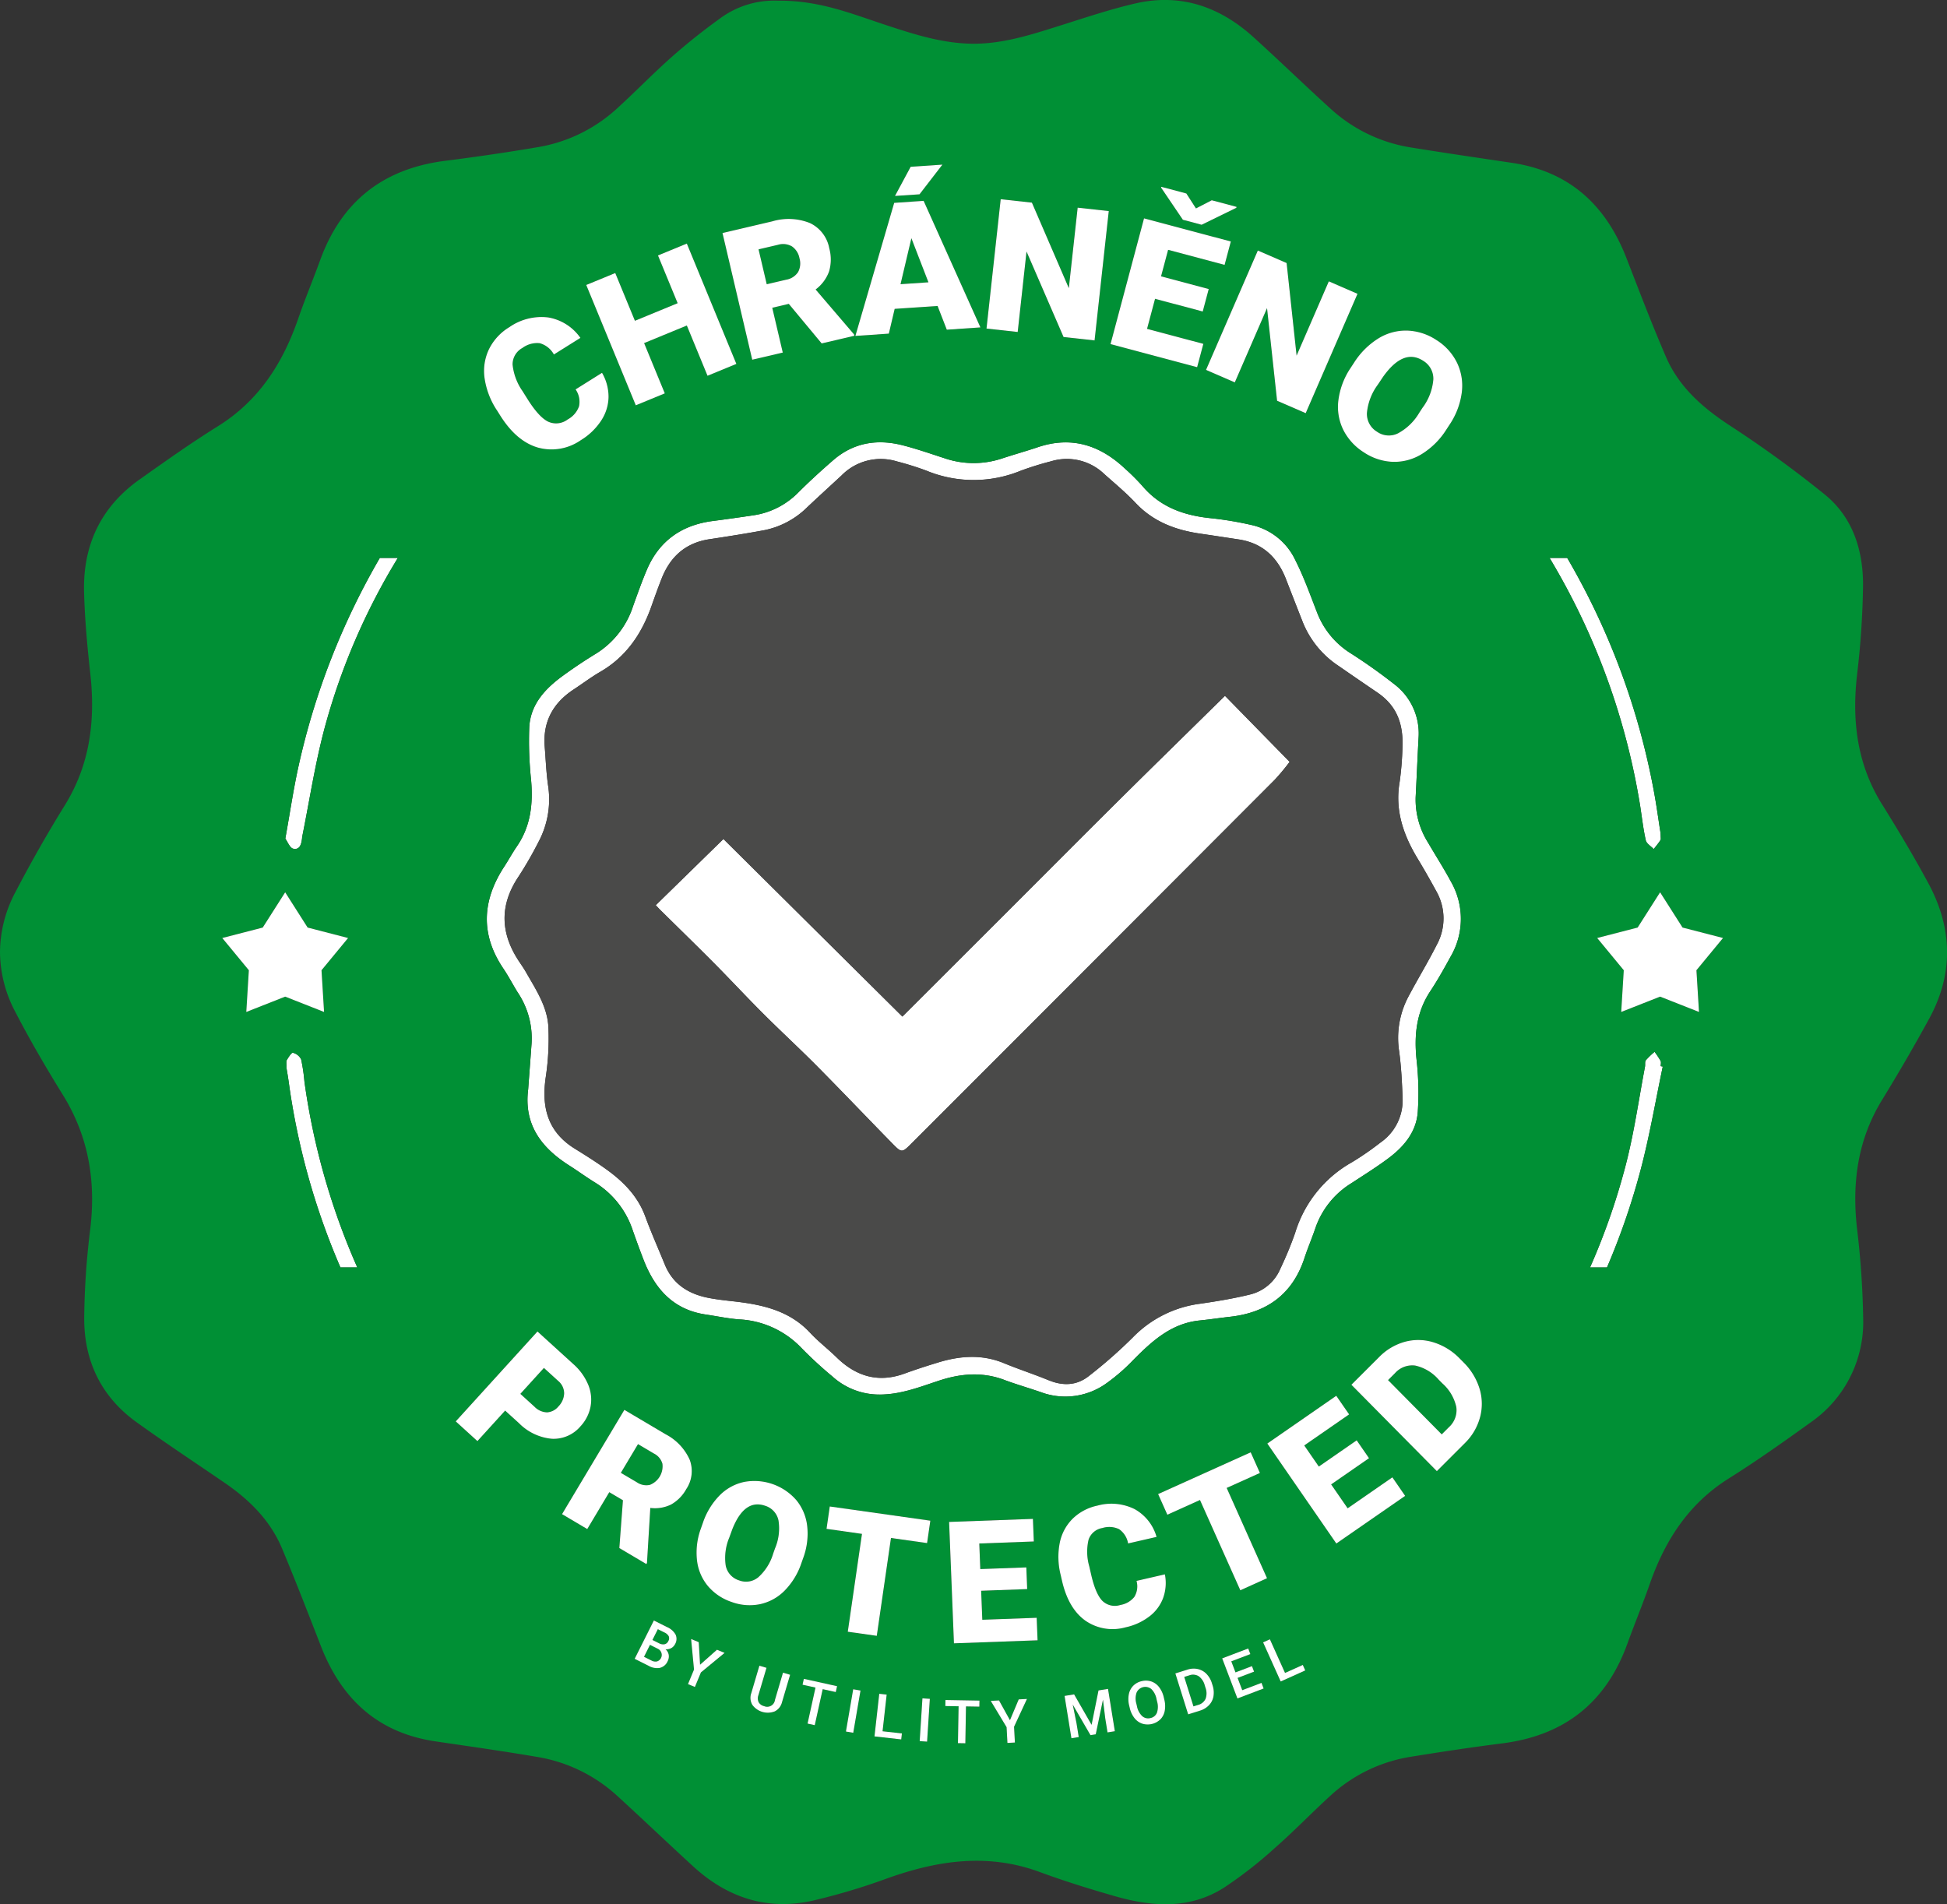
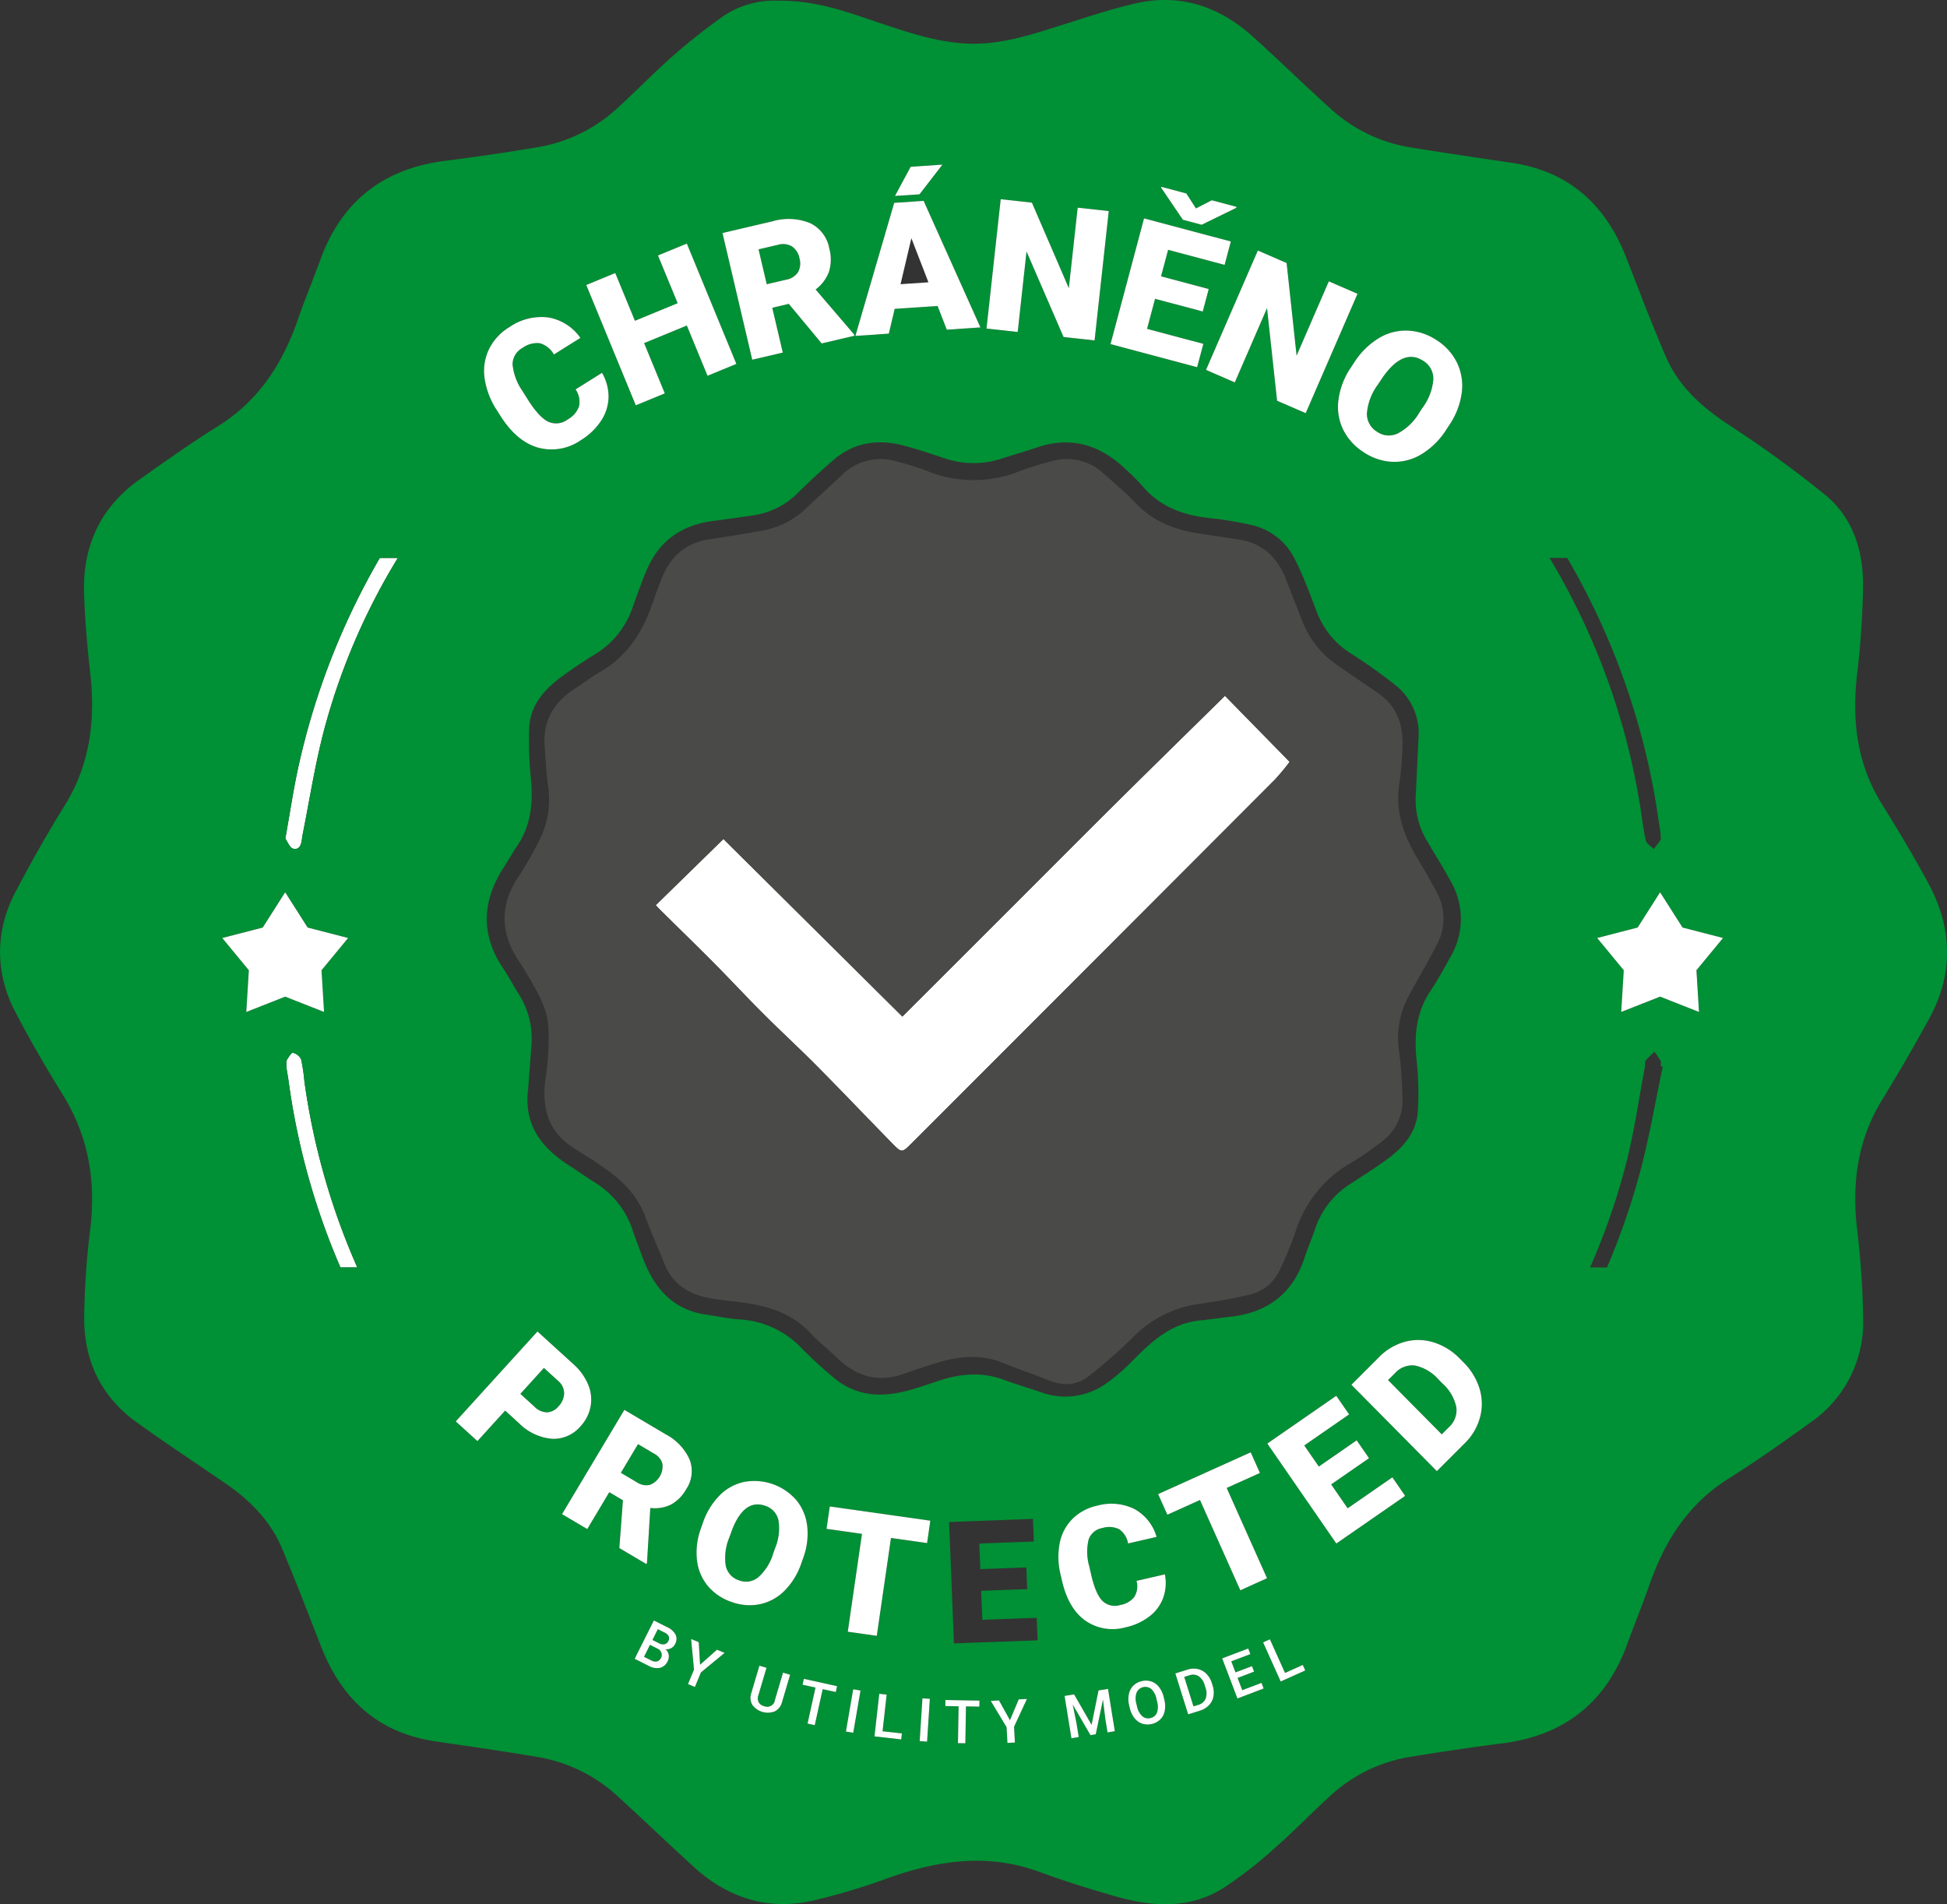
<svg xmlns="http://www.w3.org/2000/svg" width="387.363" height="378.89" viewBox="0 0 387.363 378.89">
  <rect x="0" y="0" width="387.363" height="378.89" fill="#333333" stroke="none" />
  <defs>
    <clipPath id="clip-path">
      <rect id="Rectangle_3" data-name="Rectangle 3" width="387.363" height="378.89" fill="none" />
    </clipPath>
  </defs>
  <g id="Group_1" data-name="Group 1" clip-path="url(#clip-path)">
-     <path id="Path_1" data-name="Path 1" d="M327.434,167.193c.153.669,1.033,1.172,1.58,1.751.45-.587.93-1.155,1.333-1.773.125-.191.041-.517.052-.782-.017-.264-.013-.531-.053-.792-.422-2.7-.783-5.409-1.288-8.092a143.925,143.925,0,0,0-17.073-46.183c-.06-.1-.125-.2-.185-.306h-3.5a138.615,138.615,0,0,1,18.029,49.4c.353,2.264.6,4.551,1.11,6.779" fill="#fff" />
    <path id="Path_2" data-name="Path 2" d="M256.579,151.584l-12.865-13.142c-6.98,6.87-14.164,13.9-21.3,20.975-7.207,7.149-14.362,14.351-21.542,21.528-7.078,7.074-14.158,14.145-21.34,21.319l-35.6-35.328L130.468,180.1c.24.253.579.633.942.991,3.563,3.524,7.16,7.015,10.689,10.573,3.284,3.31,6.455,6.732,9.754,10.027,3.543,3.54,7.232,6.934,10.757,10.491,5.03,5.075,9.954,10.255,14.954,15.359,1.824,1.862,1.911,1.843,3.781-.028q36.131-36.151,72.234-72.33a43.251,43.251,0,0,0,3-3.6" fill="#fff" />
    <path id="Path_3" data-name="Path 3" d="M58.349,168.868c1.329.293,1.626-.984,1.75-2.094a2.1,2.1,0,0,1,.021-.264c1.447-7.165,2.542-14.425,4.417-21.477A129.32,129.32,0,0,1,79.15,111.016H75.566A144.475,144.475,0,0,0,59.414,152.35c-1.031,4.641-1.718,9.358-2.648,14.506.442.6.89,1.859,1.583,2.012" fill="#fff" />
-     <path id="Path_4" data-name="Path 4" d="M330.382,211.08a18.161,18.161,0,0,0-1.193-1.8,15.1,15.1,0,0,0-1.74,1.676c-.229.3-.088.86-.17,1.291-1.241,6.494-2.151,13.074-3.806,19.461a134.092,134.092,0,0,1-7.126,20.475h3.369a140.708,140.708,0,0,0,6.665-19.3c1.81-6.8,2.977-13.776,4.437-20.672l-.412-.086c0-.353.12-.768-.024-1.047" fill="#fff" />
    <path id="Path_5" data-name="Path 5" d="M59.908,210.78a2.491,2.491,0,0,0-1.64-1.307c-.266-.069-.864.88-1.2,1.435-.16.265-.056.689-.09,1.471.114.716.316,1.843.472,2.975a140.976,140.976,0,0,0,10.28,36.827h3.353a138.555,138.555,0,0,1-10.515-36.968,34.568,34.568,0,0,0-.66-4.433" fill="#fff" />
-     <path id="Path_6" data-name="Path 6" d="M199.775,274.549c2.4.891,4.863,1.6,7.284,2.436a13.979,13.979,0,0,0,13.116-1.783,37.27,37.27,0,0,0,5.187-4.493c3.77-3.813,7.624-7.4,13.321-7.977,2.017-.2,4.023-.509,6.038-.734,7.379-.823,12.463-4.52,14.819-11.713.659-2.012,1.505-3.962,2.18-5.97a16.944,16.944,0,0,1,7.155-8.9c2.436-1.594,4.911-3.14,7.247-4.872,3.141-2.328,5.661-5.266,5.954-9.31a58.368,58.368,0,0,0-.233-10.3c-.518-4.9-.077-9.478,2.712-13.7,1.458-2.206,2.76-4.522,4.026-6.846a14.891,14.891,0,0,0,.11-14.941c-1.416-2.641-3.043-5.169-4.551-7.762a16.075,16.075,0,0,1-2.487-9.058c.21-3.96.367-7.923.583-11.883a12.3,12.3,0,0,0-4.879-10.644,107.759,107.759,0,0,0-8.854-6.259,16.532,16.532,0,0,1-6.513-8.106c-1.342-3.451-2.594-6.961-4.261-10.255a12.688,12.688,0,0,0-8.8-7.039,67.633,67.633,0,0,0-7.816-1.315c-5.375-.517-10.159-2.126-13.786-6.39a44.247,44.247,0,0,0-3.563-3.553c-4.958-4.642-10.613-6.446-17.265-4.211-2.342.787-4.725,1.453-7.072,2.226a17.9,17.9,0,0,1-11.434,0c-2.769-.9-5.527-1.863-8.343-2.589-5.088-1.312-9.83-.563-13.892,2.966-2.4,2.081-4.745,4.224-6.988,6.468a15.715,15.715,0,0,1-9.074,4.514c-2.616.39-5.235.765-7.858,1.1-6.2.8-10.685,3.935-13.153,9.735-1,2.35-1.845,4.767-2.717,7.169a17.443,17.443,0,0,1-7.3,9.436q-3.39,2.065-6.611,4.407c-3.525,2.56-6.489,5.667-6.752,10.257a73.533,73.533,0,0,0,.362,10.558c.412,4.712-.071,9.154-2.818,13.167-.9,1.309-1.656,2.711-2.524,4.041-4.4,6.735-4.782,13.48-.17,20.3,1.036,1.533,1.886,3.192,2.867,4.764a16.4,16.4,0,0,1,2.745,10.04c-.221,3.076-.456,6.15-.684,9.226-.89,7.028,2.641,11.621,8.191,15.152,1.713,1.089,3.355,2.294,5.082,3.359a17.7,17.7,0,0,1,7.547,9.574q1.006,2.872,2.1,5.717c2.228,5.8,5.876,10.019,12.4,10.987,2.179.325,4.346.784,6.536.965a18.36,18.36,0,0,1,12.467,5.645,80.065,80.065,0,0,0,6.229,5.738,13.879,13.879,0,0,0,9.419,3.578c4.187-.017,7.957-1.513,11.794-2.775,4.331-1.423,8.587-1.772,12.937-.154m-13.009-3.494c-2.282.688-4.554,1.423-6.793,2.239-5.252,1.913-9.672.564-13.557-3.241-1.7-1.666-3.615-3.122-5.231-4.861-4.158-4.476-9.608-5.637-15.309-6.272-1.664-.186-3.336-.367-4.977-.692-3.951-.783-7.05-2.735-8.639-6.628-1.3-3.185-2.7-6.333-3.886-9.558-1.5-4.09-4.395-6.981-7.814-9.428-2.008-1.437-4.1-2.758-6.2-4.057-5.4-3.335-6.664-8.235-5.788-14.2a51.826,51.826,0,0,0,.529-9.993c-.2-4.079-2.5-7.48-4.46-10.933-.436-.766-.949-1.489-1.435-2.226-3.69-5.6-3.831-11.169-.022-16.822a75.744,75.744,0,0,0,3.958-6.881,18,18,0,0,0,1.889-11.27c-.36-2.527-.453-5.091-.661-7.639-.407-4.982,1.651-8.716,5.767-11.418,1.772-1.163,3.469-2.451,5.3-3.512,5.169-3,8.24-7.581,10.178-13.074.646-1.831,1.3-3.66,2.013-5.467,1.716-4.362,4.759-7.114,9.511-7.83,3.661-.552,7.32-1.129,10.96-1.808a16.867,16.867,0,0,0,8.515-4.574c2.25-2.118,4.531-4.2,6.8-6.3a10.924,10.924,0,0,1,11-2.807,59.822,59.822,0,0,1,5.812,1.812,24.642,24.642,0,0,0,18.842.048,62.376,62.376,0,0,1,6.067-1.885,10.732,10.732,0,0,1,10.574,2.561c2.11,1.875,4.292,3.691,6.222,5.74,3.527,3.743,7.96,5.394,12.883,6.106,2.531.366,5.059.76,7.588,1.14,4.755.715,7.746,3.532,9.44,7.9q1.674,4.321,3.37,8.634a18.853,18.853,0,0,0,7.125,8.659q3.811,2.639,7.643,5.244c3.588,2.437,5.3,5.8,5.032,11.159a60.949,60.949,0,0,1-.548,6.624c-.99,5.669.735,10.608,3.6,15.338,1.279,2.113,2.5,4.265,3.681,6.433a10.946,10.946,0,0,1,.1,10.671c-1.788,3.541-3.869,6.934-5.716,10.447a17.53,17.53,0,0,0-1.764,10.775c.409,3.052.569,6.145.675,9.226a10.186,10.186,0,0,1-4.388,8.891A58.035,58.035,0,0,1,269,231.233a24.156,24.156,0,0,0-11.328,14.085,70.458,70.458,0,0,1-2.929,7.084,8.775,8.775,0,0,1-6.043,5.159c-3.244.8-6.558,1.343-9.866,1.826a22.689,22.689,0,0,0-13.462,6.719,94.379,94.379,0,0,1-8.723,7.664c-2.4,1.914-5.143,2.027-8.008.847-2.937-1.21-5.969-2.189-8.9-3.4-4.319-1.783-8.632-1.48-12.962-.177" fill="#fff" />
    <path id="Path_7" data-name="Path 7" d="M374.419,160.012c-4.908-7.886-5.967-16.414-4.984-25.46a168.2,168.2,0,0,0,1.227-18.191c0-6.928-2.057-13.453-7.614-17.966a225.9,225.9,0,0,0-18.809-13.674c-5.462-3.573-10.181-7.677-12.786-13.711-2.8-6.478-5.31-13.08-7.866-19.66-4.1-10.556-11.36-17.254-22.808-18.955-6.629-.984-13.26-1.952-19.875-3.024a30.772,30.772,0,0,1-16.04-7.612c-5.23-4.736-10.287-9.665-15.523-14.4-6.7-6.053-14.5-8.744-23.462-6.673-4.975,1.15-9.842,2.788-14.72,4.327-5.9,1.861-11.761,3.819-18.067,3.678-5.915-.133-11.45-1.932-16.989-3.758C169.495,2.759,163,.062,154.889.14a18.169,18.169,0,0,0-11.783,3.637c-3.279,2.366-6.462,4.9-9.488,7.577-3.826,3.394-7.384,7.089-11.179,10.52A30.829,30.829,0,0,1,106.6,29.346c-6,1.018-12.022,1.889-18.056,2.656C76.232,33.566,67.934,40.079,63.694,51.77c-1.415,3.9-3.018,7.734-4.373,11.654-3.057,8.844-7.813,16.313-15.98,21.393C38.025,88.124,32.912,91.765,27.8,95.38c-7.752,5.477-11.341,13.141-11.075,22.522.153,5.366.641,10.735,1.234,16.074,1.035,9.3-.011,18.086-5.057,26.241q-5.219,8.432-9.812,17.246A25.76,25.76,0,0,0,0,189.413v.011a25.754,25.754,0,0,0,3.066,11.952C5.987,207.009,9.2,212.5,12.537,217.9c5.105,8.266,6.567,17.132,5.416,26.679a152.476,152.476,0,0,0-1.2,17.665c-.031,8.535,3.368,15.655,10.388,20.713,5.8,4.178,11.772,8.11,17.664,12.158,4.892,3.362,9,7.463,11.319,13.01,2.69,6.43,5.205,12.934,7.733,19.43,4.106,10.551,11.365,17.25,22.821,18.934,6.63.975,13.267,1.91,19.872,3.035A31.035,31.035,0,0,1,122.6,357.14c5.148,4.7,10.182,9.516,15.319,14.224,6.829,6.258,14.807,8.866,23.933,6.772A125.665,125.665,0,0,0,176.3,373.82c10.072-3.633,20.126-5.183,30.532-1.352,4.882,1.8,9.865,3.348,14.867,4.787,7.42,2.133,14.888,2.717,21.753-1.623a83.508,83.508,0,0,0,10.2-7.951c3.847-3.368,7.394-7.078,11.18-10.519a30.7,30.7,0,0,1,16.025-7.642c6.005-.973,12.025-1.877,18.059-2.645,12.32-1.569,20.605-8.1,24.842-19.788,1.444-3.984,3.063-7.9,4.46-11.9,3.025-8.657,7.709-15.968,15.683-20.986,5.6-3.522,11.013-7.346,16.377-11.218a24.25,24.25,0,0,0,10.408-20.7,170.594,170.594,0,0,0-1.235-17.927c-1-9.05.136-17.567,4.974-25.47,3.271-5.342,6.433-10.76,9.426-16.262,4.86-8.936,4.59-17.99-.181-26.849-2.885-5.358-6.023-10.59-9.24-15.758m-36.4,41.338-7.737-3.049-7.737,3.049.509-8.3-5.291-6.416,8.052-2.08,4.467-7.015,4.467,7.015,8.052,2.08-5.291,6.416Zm-122.1,121.1q-3.364-2.414-4.629-7.932l-.267-1.165a14.629,14.629,0,0,1-.184-6.336,9.378,9.378,0,0,1,2.551-4.81,9.945,9.945,0,0,1,4.918-2.619,10.42,10.42,0,0,1,7.411.676A9.149,9.149,0,0,1,230.1,305.8l-5.663,1.3a4.329,4.329,0,0,0-1.793-2.842,4.574,4.574,0,0,0-3.322-.226,3.484,3.484,0,0,0-2.743,2.3,10.446,10.446,0,0,0,.126,5.3l.382,1.667q.864,3.771,2.182,5.172a3.552,3.552,0,0,0,3.631.87,4.475,4.475,0,0,0,2.782-1.61,4.019,4.019,0,0,0,.429-3.181l5.647-1.3a8.821,8.821,0,0,1-.331,4.649,8.22,8.22,0,0,1-2.736,3.7,11.9,11.9,0,0,1-4.771,2.185,9.49,9.49,0,0,1-8.007-1.348M126.32,63.83l8.5-3.5-3.913-9.5,5.739-2.363L146.5,72.4l-5.739,2.362-4.116-10-8.5,3.5,4.116,10-5.771,2.376L116.636,56.7l5.771-2.376ZM311.8,111.016c.06.1.125.2.185.306a143.925,143.925,0,0,1,17.073,46.183c.5,2.683.866,5.393,1.288,8.092.04.261.036.528.053.792-.011.265.073.591-.052.782-.4.618-.883,1.186-1.333,1.773-.547-.579-1.427-1.082-1.58-1.751-.51-2.228-.757-4.515-1.11-6.779a138.63,138.63,0,0,0-18.028-49.4ZM290.819,78.159a14.9,14.9,0,0,1-2.419,6.334l-.653,1a15.271,15.271,0,0,1-4.85,4.837,10.383,10.383,0,0,1-5.8,1.566,11.112,11.112,0,0,1-5.792-1.915,11.268,11.268,0,0,1-4.075-4.489,10.367,10.367,0,0,1-.955-5.825,14.822,14.822,0,0,1,2.3-6.252l.8-1.219a15.336,15.336,0,0,1,4.848-4.849,10.363,10.363,0,0,1,5.808-1.562,11.2,11.2,0,0,1,5.827,1.928,11.086,11.086,0,0,1,4.05,4.526,10.549,10.549,0,0,1,.911,5.924m-31.041,4.05-5.693-2.471-2-18.432-6.414,14.779L239.942,73.6l10.309-23.75,5.725,2.485,1.987,18.425,6.414-14.779,5.709,2.478ZM245.962,41.346l-6.9,3.37-3.729-.994L231,37.322l.042-.155L236.03,38.5l1.912,2.976,3.139-1.63,4.932,1.315Zm-1.087,6.7L243.634,52.7l-11.237-3-1.406,5.275,9.485,2.528-1.191,4.467-9.485-2.52-1.593,5.98,11.2,2.986-1.237,4.639-17.234-4.593L227.6,43.447ZM220.593,42l-2.826,25.737-6.169-.678-7.363-17.015-1.757,16.014-6.205-.681L199.1,39.639l6.2.681,7.345,17.014L214.4,41.319Zm-33.1-9.241-4.554,5.906-4.88.322,3.118-5.8Zm-3.735,7.2,11.3,25.183-6.689.454-1.835-4.723L178,61.455l-1.163,4.927-6.653.452L177.9,40.359Zm-30.1,4.079a11.378,11.378,0,0,1,7.478.343,6.921,6.921,0,0,1,3.847,5.027,8.4,8.4,0,0,1-.041,4.608,7.773,7.773,0,0,1-2.675,3.584l7.652,8.942.061.26-6.51,1.528-6.542-7.871-3.289.772,2.093,8.915-6.076,1.427L143.743,46.37ZM97.29,69.443a10.642,10.642,0,0,1,4.056-4.378,11.159,11.159,0,0,1,7.736-1.921,9.8,9.8,0,0,1,6.388,4.066l-5.27,3.308a4.64,4.64,0,0,0-2.813-2.246,4.9,4.9,0,0,0-3.44.94,3.728,3.728,0,0,0-1.968,3.289,11.2,11.2,0,0,0,1.991,5.321l.973,1.552q2.2,3.511,4.026,4.465a3.8,3.8,0,0,0,3.98-.4,4.79,4.79,0,0,0,2.249-2.606,4.3,4.3,0,0,0-.684-3.369l5.259-3.3a9.466,9.466,0,0,1,1.3,4.821,8.8,8.8,0,0,1-1.468,4.707,12.731,12.731,0,0,1-4.059,3.887,10.166,10.166,0,0,1-8.577,1.45q-4.251-1.259-7.472-6.4l-.68-1.084A15.678,15.678,0,0,1,96.4,75.208a10.033,10.033,0,0,1,.89-5.762M67.731,252.181a140.937,140.937,0,0,1-10.278-36.827c-.156-1.132-.358-2.259-.472-2.975.034-.782-.07-1.206.09-1.471.333-.555.931-1.5,1.2-1.435a2.491,2.491,0,0,1,1.64,1.307,34.568,34.568,0,0,1,.66,4.433,138.531,138.531,0,0,0,10.516,36.968Zm39.2,12.747,7.135,6.49a11.238,11.238,0,0,1,2.942,4.057,7.7,7.7,0,0,1,.49,4.373,7.935,7.935,0,0,1-2.009,3.951,6.993,6.993,0,0,1-5.675,2.48,10.5,10.5,0,0,1-6.563-3.109l-2.751-2.5-5.516,6.069-4.31-3.921ZM75.566,111.016H79.15a129.353,129.353,0,0,0-14.613,34.017c-1.875,7.052-2.97,14.312-4.417,21.477-.017.086-.011.176-.021.264-.124,1.11-.421,2.387-1.75,2.094-.693-.153-1.141-1.411-1.583-2.012.93-5.148,1.617-9.865,2.648-14.506a144.534,144.534,0,0,1,16.152-41.334M52.272,184.553l4.467-7.015,4.467,7.015,8.052,2.08-5.291,6.416.509,8.3L56.739,198.3,49,201.35l.509-8.3-5.291-6.416ZM121.22,296.9l-4.385,7.339-5.015-2.969,12.4-20.749,8.185,4.846a10.589,10.589,0,0,1,4.808,5.063,6.439,6.439,0,0,1-.679,5.862,7.878,7.878,0,0,1-3.023,3.067,7.294,7.294,0,0,1-4.128.678l-.664,10.949-.128.214-5.371-3.18.715-9.513Zm29.713,41.784a1.692,1.692,0,0,0,1.1.794,1.553,1.553,0,0,0,2.152-1.242l1.6-5.42,1.416.419-1.616,5.467a2.771,2.771,0,0,1-1.445,1.818,3.813,3.813,0,0,1-4.457-1.3,2.789,2.789,0,0,1-.21-2.326l1.615-5.462,1.416.419-1.616,5.464a1.811,1.811,0,0,0,.046,1.374m5.188-22.211a9.7,9.7,0,0,1-4.912,2.71,10.374,10.374,0,0,1-5.678-.448,10.527,10.527,0,0,1-4.693-3.164,9.681,9.681,0,0,1-2.161-5.069,13.837,13.837,0,0,1,.7-6.18l.454-1.283a14.31,14.31,0,0,1,3.318-5.475,9.67,9.67,0,0,1,4.919-2.707,11.062,11.062,0,0,1,10.392,3.654,9.849,9.849,0,0,1,2.143,5.169,13.917,13.917,0,0,1-.786,6.281l-.371,1.048a14.261,14.261,0,0,1-3.323,5.464m-17.1,10.27.264,4.487,3.362-2.982,1.515.628-4.706,3.884-1.2,2.9-1.375-.571,1.2-2.9-.581-6.077Zm20.652,8.465.258-1.167,6.609,1.458-.258,1.168-2.6-.574-1.58,7.164-1.436-.317,1.58-7.163Zm8.632,9.314,1.445-8.408,1.456.25-1.446,8.408Zm11,1.564-5.322-.6.95-8.478,1.473.165-.817,7.29,3.849.431Zm-2.041-40.077-2.825,19.469-5.769-.816L171.5,305.2l-7.052-1,.646-4.453,20.005,2.829-.646,4.452Zm-2.22-28.534a13.879,13.879,0,0,1-9.419-3.578,79.863,79.863,0,0,1-6.229-5.738,18.364,18.364,0,0,0-12.467-5.645c-2.19-.181-4.357-.64-6.536-.964-6.52-.969-10.168-5.184-12.4-10.987q-1.092-2.843-2.1-5.718a17.7,17.7,0,0,0-7.547-9.574c-1.727-1.065-3.369-2.27-5.082-3.359-5.55-3.531-9.081-8.124-8.191-15.152.228-3.076.463-6.15.684-9.226a16.4,16.4,0,0,0-2.745-10.04c-.981-1.572-1.831-3.231-2.867-4.764-4.612-6.82-4.226-13.565.17-20.3.868-1.33,1.628-2.732,2.524-4.041,2.747-4.013,3.23-8.455,2.818-13.167a73.528,73.528,0,0,1-.362-10.558c.263-4.59,3.227-7.7,6.752-10.257q3.213-2.334,6.611-4.407a17.443,17.443,0,0,0,7.3-9.436c.872-2.4,1.718-4.819,2.717-7.169,2.468-5.8,6.952-8.935,13.153-9.735,2.623-.339,5.242-.714,7.858-1.1a15.715,15.715,0,0,0,9.074-4.514c2.243-2.244,4.593-4.387,6.988-6.468,4.062-3.529,8.8-4.278,13.892-2.966,2.816.726,5.574,1.687,8.343,2.589a17.9,17.9,0,0,0,11.434,0c2.347-.773,4.73-1.439,7.072-2.226,6.652-2.235,12.307-.431,17.265,4.211a44.246,44.246,0,0,1,3.563,3.553c3.627,4.264,8.411,5.873,13.786,6.39a67.632,67.632,0,0,1,7.816,1.315,12.688,12.688,0,0,1,8.8,7.039c1.667,3.294,2.919,6.8,4.261,10.255a16.539,16.539,0,0,0,6.513,8.107,108.2,108.2,0,0,1,8.854,6.258,12.3,12.3,0,0,1,4.879,10.644c-.216,3.96-.373,7.923-.583,11.883a16.075,16.075,0,0,0,2.487,9.058c1.508,2.593,3.135,5.121,4.551,7.762a14.891,14.891,0,0,1-.11,14.941c-1.266,2.324-2.568,4.64-4.026,6.846-2.789,4.222-3.23,8.8-2.712,13.7a58.371,58.371,0,0,1,.233,10.3c-.293,4.044-2.813,6.982-5.954,9.31-2.336,1.732-4.811,3.278-7.247,4.872a16.943,16.943,0,0,0-7.155,8.9c-.675,2.007-1.521,3.957-2.18,5.969-2.356,7.193-7.44,10.89-14.819,11.713-2.015.225-4.021.53-6.038.734-5.7.577-9.551,4.164-13.321,7.977a37.27,37.27,0,0,1-5.187,4.493,13.974,13.974,0,0,1-13.116,1.783c-2.421-.833-4.886-1.544-7.284-2.436-4.35-1.618-8.606-1.269-12.937.155-3.837,1.261-7.607,2.757-11.794,2.774m155.774-65.264c-1.46,6.9-2.627,13.869-4.437,20.672a140.568,140.568,0,0,1-6.665,19.3h-3.368a134.2,134.2,0,0,0,7.125-20.475c1.655-6.387,2.565-12.967,3.806-19.461.082-.431-.059-.994.17-1.291a15.1,15.1,0,0,1,1.74-1.676,18.161,18.161,0,0,1,1.193,1.8c.144.279.024.694.024,1.047l.412.086m-85,120.534,3.275-1.245.417,1.1-3.276,1.244.928,2.443,3.829-1.455.425,1.118-5.215,1.981-3.03-7.975L248.336,328l.424,1.118-3.79,1.44Zm5.493-5.974,1.352-.608,3.009,6.691,3.533-1.589.49,1.09-4.885,2.2Zm-4.532-10.366-8.027-17.962-6.492,2.929-1.836-4.108,18.418-8.307,1.835,4.108-6.613,2.983,8.026,17.961Zm-5.343,21.1a3.4,3.4,0,0,1-.891,1.765,4.134,4.134,0,0,1-1.8,1.088l-2.343.733-2.55-8.141,2.4-.753a3.957,3.957,0,0,1,2.066-.119,3.437,3.437,0,0,1,1.722.959,4.536,4.536,0,0,1,1.092,1.88l.128.409a4.516,4.516,0,0,1,.177,2.179m-35.925-35.3.179,4.5-10.85.4.2,5.093,9.158-.334.172,4.313-9.158.334.23,5.772,10.817-.394.179,4.479-16.64.607-.964-24.153Zm46.644-15,13.717-9.5,2.556,3.7-8.927,6.18,2.9,4.2,7.534-5.217,2.452,3.552-7.534,5.217,3.282,4.755,8.9-6.162,2.546,3.689-13.69,9.479Zm33.723,5.493-17-17.186,5.508-5.5a11.409,11.409,0,0,1,5.1-3.039,10.141,10.141,0,0,1,5.708.093,12.344,12.344,0,0,1,5.2,3.193l.783.791a12.5,12.5,0,0,1,3.193,5.223,10.334,10.334,0,0,1,.1,5.72,11.239,11.239,0,0,1-2.966,5.087Zm-159.6,37.33,3.819-7.628,2.615,1.309a3.562,3.562,0,0,1,1.71,1.5,2.044,2.044,0,0,1-.1,1.884,1.846,1.846,0,0,1-.755.8,2.039,2.039,0,0,1-1.153.235,1.886,1.886,0,0,1,.64,1.11,2.06,2.06,0,0,1-.22,1.283,2.268,2.268,0,0,1-1.515,1.3,3.348,3.348,0,0,1-2.261-.411Zm56.708,16.39.55-8.513,1.474.1-.55,8.514Zm7.613.4.128-7.335-2.636-.046.02-1.2,6.767.118-.021,1.2-2.66-.046-.127,7.335Zm9.844-.041-.168-3.136-3.15-5.23,1.644-.088,2.177,3.932,1.744-4.142,1.638-.088-2.567,5.536.168,3.136Zm19.918-2.1-.45-2.776-.456-3.737-1.437,6.892-1.047.17-3.531-6.083.745,3.685.449,2.776-1.457.236-1.363-8.422,1.9-.307,3.474,6.062,1.379-6.847,1.891-.306,1.363,8.421Zm6.9-1.737a3.32,3.32,0,0,1-1.553-1.117,5.067,5.067,0,0,1-.933-2l-.11-.468a5.169,5.169,0,0,1-.076-2.245,3.318,3.318,0,0,1,.878-1.71,3.393,3.393,0,0,1,1.683-.918,3.431,3.431,0,0,1,1.914.062,3.286,3.286,0,0,1,1.543,1.117,5.179,5.179,0,0,1,.937,2.027l.109.462a5.242,5.242,0,0,1,.084,2.241,3.28,3.28,0,0,1-.872,1.7,3.633,3.633,0,0,1-3.6.851" fill="#009035" />
    <path id="Path_8" data-name="Path 8" d="M228.888,341.843a1.745,1.745,0,0,0,1.3-1.078,3.783,3.783,0,0,0,.012-2.255l-.1-.433a3.733,3.733,0,0,0-1.022-1.993,1.892,1.892,0,0,0-2.943.692,3.658,3.658,0,0,0-.049,2.2l.113.479a3.7,3.7,0,0,0,1.033,1.989,1.764,1.764,0,0,0,1.656.4" fill="#009035" />
    <path id="Path_9" data-name="Path 9" d="M132.21,327.147a1.072,1.072,0,0,0,.746-.619,1.089,1.089,0,0,0,.087-.979,1.824,1.824,0,0,0-.877-.754l-1.289-.645-1.073,2.143,1.3.651a1.679,1.679,0,0,0,1.107.2" fill="#009035" />
    <path id="Path_10" data-name="Path 10" d="M108.83,281.018a3.148,3.148,0,0,0,2.265-1.171,3.893,3.893,0,0,0,1.144-2.617,3.236,3.236,0,0,0-1.15-2.438l-2.873-2.614-4.69,5.16,2.825,2.57a3.6,3.6,0,0,0,2.479,1.11" fill="#009035" />
    <path id="Path_11" data-name="Path 11" d="M130.728,330.558a1.355,1.355,0,0,0,.17-2.5l-1.582-.793-1.188,2.374,1.472.737a1.6,1.6,0,0,0,1.128.18" fill="#009035" />
    <path id="Path_12" data-name="Path 12" d="M129.289,295.455a3.975,3.975,0,0,0,2.5-4.2,3.263,3.263,0,0,0-1.686-2.033l-3.171-1.877-3.415,5.714,3.171,1.878a3.32,3.32,0,0,0,2.6.523" fill="#009035" />
    <path id="Path_13" data-name="Path 13" d="M156.389,55.657a3.544,3.544,0,0,0,2.392-1.522,3.621,3.621,0,0,0,.277-2.748,3.662,3.662,0,0,0-1.484-2.353,3.513,3.513,0,0,0-2.814-.319l-3.844.9,1.63,6.942Z" fill="#009035" />
    <path id="Path_14" data-name="Path 14" d="M239.7,335.365a3.248,3.248,0,0,0-1.209-1.84,2.14,2.14,0,0,0-1.89-.174l-.99.31,1.836,5.86.922-.289A2.232,2.232,0,0,0,239.86,338a3.168,3.168,0,0,0-.019-2.185Z" fill="#009035" />
-     <path id="Path_15" data-name="Path 15" d="M181.324,47.4l-2.16,9.147,5.553-.377Z" fill="#009035" />
    <path id="Path_16" data-name="Path 16" d="M283.177,71.8q-3.926-2.574-8.01,3.169l-1.058,1.582a11.186,11.186,0,0,0-2.151,5.585,4.129,4.129,0,0,0,2.017,3.767,4.081,4.081,0,0,0,4.15.318,10.889,10.889,0,0,0,4.254-4.122l.653-1a10.891,10.891,0,0,0,2.134-5.607,4.134,4.134,0,0,0-1.989-3.7" fill="#009035" />
    <path id="Path_17" data-name="Path 17" d="M152.257,299.615q-4.133-1.461-6.559,4.655l-.608,1.669a10.453,10.453,0,0,0-.709,5.542,3.852,3.852,0,0,0,2.666,2.967,3.809,3.809,0,0,0,3.834-.634,10.17,10.17,0,0,0,2.942-4.684l.371-1.048a10.162,10.162,0,0,0,.688-5.558,3.858,3.858,0,0,0-2.625-2.909" fill="#009035" />
    <path id="Path_18" data-name="Path 18" d="M208.633,274.634c2.865,1.18,5.611,1.067,8.008-.847a94.384,94.384,0,0,0,8.723-7.664,22.689,22.689,0,0,1,13.462-6.719c3.308-.483,6.622-1.031,9.866-1.826a8.775,8.775,0,0,0,6.043-5.159,70.456,70.456,0,0,0,2.929-7.084,24.156,24.156,0,0,1,11.328-14.085,58.031,58.031,0,0,0,5.659-3.914,10.186,10.186,0,0,0,4.388-8.891c-.106-3.081-.266-6.174-.675-9.226a17.53,17.53,0,0,1,1.764-10.775c1.847-3.513,3.928-6.906,5.716-10.447a10.946,10.946,0,0,0-.1-10.671c-1.185-2.168-2.4-4.32-3.681-6.433-2.863-4.73-4.588-9.669-3.6-15.338a60.949,60.949,0,0,0,.548-6.624c.27-5.354-1.444-8.722-5.032-11.159q-3.834-2.6-7.643-5.244a18.853,18.853,0,0,1-7.125-8.659q-1.7-4.312-3.37-8.634c-1.694-4.373-4.685-7.19-9.44-7.9-2.529-.38-5.057-.774-7.588-1.14-4.923-.712-9.356-2.363-12.883-6.106-1.93-2.049-4.112-3.865-6.222-5.74a10.732,10.732,0,0,0-10.574-2.561,62.386,62.386,0,0,0-6.067,1.885,24.642,24.642,0,0,1-18.842-.048,59.823,59.823,0,0,0-5.812-1.812,10.924,10.924,0,0,0-11,2.807c-2.269,2.1-4.55,4.181-6.8,6.3a16.867,16.867,0,0,1-8.515,4.574c-3.64.679-7.3,1.256-10.96,1.808-4.752.716-7.795,3.468-9.511,7.83-.711,1.807-1.367,3.636-2.013,5.467-1.938,5.493-5.009,10.077-10.178,13.074-1.83,1.061-3.527,2.349-5.3,3.512-4.116,2.7-6.174,6.436-5.767,11.418.208,2.548.3,5.112.661,7.639a18,18,0,0,1-1.889,11.27,75.741,75.741,0,0,1-3.958,6.881c-3.809,5.653-3.668,11.219.022,16.822.486.737,1,1.46,1.435,2.226,1.965,3.453,4.26,6.854,4.46,10.933a51.826,51.826,0,0,1-.529,9.993c-.876,5.961.39,10.861,5.788,14.2,2.1,1.3,4.195,2.62,6.2,4.057,3.419,2.447,6.309,5.338,7.814,9.428,1.188,3.225,2.586,6.373,3.886,9.558,1.589,3.893,4.688,5.845,8.639,6.628,1.641.325,3.313.506,4.977.692,5.7.635,11.151,1.8,15.309,6.272,1.616,1.739,3.531,3.2,5.231,4.861,3.885,3.8,8.3,5.154,13.557,3.241,2.239-.816,4.511-1.551,6.793-2.239,4.33-1.3,8.643-1.606,12.962.177,2.936,1.213,5.968,2.192,8.9,3.4m-27.288-47.116c-1.87,1.871-1.957,1.89-3.781.028-5-5.1-9.924-10.284-14.954-15.359-3.525-3.557-7.214-6.951-10.757-10.491-3.3-3.295-6.47-6.717-9.754-10.027-3.529-3.558-7.126-7.049-10.689-10.573-.363-.358-.7-.738-.942-.991l13.467-13.169,35.6,35.328c7.182-7.174,14.262-14.245,21.34-21.319,7.18-7.177,14.335-14.379,21.542-21.528,7.134-7.078,14.318-14.1,21.3-20.975l12.865,13.142a43.239,43.239,0,0,1-3,3.6q-36.091,36.19-72.234,72.33" fill="#4a4a49" />
    <path id="Path_19" data-name="Path 19" d="M334.75,184.554l-4.467-7.015-4.467,7.015-8.052,2.08,5.291,6.416-.509,8.3,7.737-3.049,7.737,3.049-.509-8.3,5.291-6.416Z" fill="#fff" />
    <path id="Path_20" data-name="Path 20" d="M49,201.351l7.737-3.049,7.737,3.049-.509-8.3,5.291-6.416-8.052-2.08-4.467-7.015-4.467,7.015-8.052,2.08,5.291,6.416Z" fill="#fff" />
    <path id="Path_21" data-name="Path 21" d="M288.269,283.978a4.557,4.557,0,0,0,1.47-3.991,8.774,8.774,0,0,0-2.779-4.722l-.735-.744a8.648,8.648,0,0,0-4.664-2.8,4.588,4.588,0,0,0-4.021,1.507l-1.386,1.384,10.683,10.8Z" fill="#009035" />
    <path id="Path_22" data-name="Path 22" d="M176.837,66.382,178,61.455l8.534-.579,1.835,4.723,6.689-.454-11.3-25.183-5.855.4-7.721,26.475ZM181.324,47.4l3.393,8.77-5.553.377Z" fill="#fff" />
    <path id="Path_23" data-name="Path 23" d="M205.3,40.32l-6.205-.681L196.27,65.375l6.205.681,1.757-16.014L211.6,67.057l6.169.678L220.593,42l-6.187-.679-1.758,16.015Z" fill="#fff" />
    <path id="Path_24" data-name="Path 24" d="M238.173,73.058l1.237-4.639-11.2-2.986,1.593-5.98,9.485,2.528,1.191-4.467-9.485-2.528,1.406-5.275,11.237,2.995,1.241-4.657-17.268-4.6-6.668,25.018Z" fill="#fff" />
    <path id="Path_25" data-name="Path 25" d="M98.817,81.555l.68,1.084q3.22,5.139,7.472,6.4a10.166,10.166,0,0,0,8.577-1.45A12.731,12.731,0,0,0,119.6,83.7,8.8,8.8,0,0,0,121.073,79a9.466,9.466,0,0,0-1.3-4.821l-5.259,3.3a4.3,4.3,0,0,1,.684,3.369,4.79,4.79,0,0,1-2.249,2.606,3.8,3.8,0,0,1-3.98.4q-1.826-.954-4.026-4.465l-.973-1.552a11.2,11.2,0,0,1-1.991-5.321,3.728,3.728,0,0,1,1.968-3.289,4.9,4.9,0,0,1,3.44-.94,4.64,4.64,0,0,1,2.813,2.246l5.274-3.305a9.8,9.8,0,0,0-6.388-4.066,11.159,11.159,0,0,0-7.736,1.921,10.642,10.642,0,0,0-4.056,4.378,10.033,10.033,0,0,0-.89,5.762,15.678,15.678,0,0,0,2.413,6.347" fill="#fff" />
    <path id="Path_26" data-name="Path 26" d="M237.942,41.472,236.03,38.5l-4.983-1.328-.042.155,4.331,6.4,3.729.994,6.9-3.37.051-.189-4.932-1.315Z" fill="#fff" />
    <path id="Path_27" data-name="Path 27" d="M155.736,70.149l-2.093-8.915,3.289-.772,6.542,7.871,6.51-1.528-.061-.26L162.271,57.6a7.773,7.773,0,0,0,2.675-3.584,8.4,8.4,0,0,0,.041-4.608,6.921,6.921,0,0,0-3.847-5.027,11.378,11.378,0,0,0-7.478-.343l-9.919,2.329,5.917,25.206Zm-.976-21.434a3.513,3.513,0,0,1,2.814.319,3.662,3.662,0,0,1,1.484,2.353,3.621,3.621,0,0,1-.277,2.748,3.544,3.544,0,0,1-2.392,1.522l-3.843.9-1.63-6.942Z" fill="#fff" />
    <path id="Path_28" data-name="Path 28" d="M182.941,38.663l4.554-5.906-6.316.429-3.118,5.8Z" fill="#fff" />
    <path id="Path_29" data-name="Path 29" d="M126.493,80.644l5.771-2.376-4.116-10,8.5-3.5,4.116,10,5.739-2.362-9.857-23.942-5.739,2.363,3.913,9.5-8.5,3.5-3.913-9.5L116.636,56.7Z" fill="#fff" />
    <path id="Path_30" data-name="Path 30" d="M285.858,67.709a11.2,11.2,0,0,0-5.827-1.928,10.363,10.363,0,0,0-5.808,1.562,15.336,15.336,0,0,0-4.848,4.849l-.8,1.219a14.821,14.821,0,0,0-2.3,6.252,10.367,10.367,0,0,0,.955,5.825,11.268,11.268,0,0,0,4.075,4.489,11.112,11.112,0,0,0,5.792,1.915,10.383,10.383,0,0,0,5.8-1.566,15.27,15.27,0,0,0,4.85-4.837l.653-1a14.9,14.9,0,0,0,2.419-6.334,10.549,10.549,0,0,0-.911-5.924,11.086,11.086,0,0,0-4.05-4.526m-2.826,13.4-.653,1a10.889,10.889,0,0,1-4.254,4.122,4.081,4.081,0,0,1-4.15-.318,4.129,4.129,0,0,1-2.017-3.767,11.186,11.186,0,0,1,2.151-5.585l1.058-1.582q4.085-5.744,8.01-3.169a4.134,4.134,0,0,1,1.989,3.7,10.891,10.891,0,0,1-2.134,5.607" fill="#fff" />
    <path id="Path_31" data-name="Path 31" d="M257.963,70.76l-1.987-18.425-5.725-2.485L239.942,73.6l5.726,2.485,6.414-14.779,2,18.432,5.693,2.471,10.308-23.75-5.709-2.478Z" fill="#fff" />
    <path id="Path_32" data-name="Path 32" d="M128.591,311.2l.128-.214.664-10.949a7.294,7.294,0,0,0,4.128-.678,7.878,7.878,0,0,0,3.023-3.067,6.439,6.439,0,0,0,.679-5.862,10.589,10.589,0,0,0-4.808-5.063l-8.185-4.846-12.4,20.749,5.015,2.969,4.385-7.339,2.715,1.607-.715,9.513Zm-5.071-18.148,3.415-5.714,3.171,1.877a3.263,3.263,0,0,1,1.686,2.033,3.975,3.975,0,0,1-2.5,4.2,3.32,3.32,0,0,1-2.6-.523Z" fill="#fff" />
    <path id="Path_33" data-name="Path 33" d="M231.429,317.9a8.821,8.821,0,0,0,.331-4.649l-5.647,1.3a4.019,4.019,0,0,1-.429,3.181,4.475,4.475,0,0,1-2.782,1.61,3.552,3.552,0,0,1-3.631-.87q-1.318-1.4-2.182-5.172l-.382-1.667a10.446,10.446,0,0,1-.126-5.3,3.484,3.484,0,0,1,2.743-2.3,4.574,4.574,0,0,1,3.322.226,4.329,4.329,0,0,1,1.793,2.842l5.663-1.3a9.149,9.149,0,0,0-4.387-5.542,10.42,10.42,0,0,0-7.411-.676,9.945,9.945,0,0,0-4.918,2.619,9.378,9.378,0,0,0-2.551,4.81,14.629,14.629,0,0,0,.184,6.336l.267,1.165q1.266,5.518,4.629,7.932a9.49,9.49,0,0,0,8.007,1.348,11.9,11.9,0,0,0,4.771-2.185,8.22,8.22,0,0,0,2.736-3.7" fill="#fff" />
    <path id="Path_34" data-name="Path 34" d="M159.815,309.963a13.917,13.917,0,0,0,.786-6.281,9.849,9.849,0,0,0-2.143-5.169,11.062,11.062,0,0,0-10.392-3.654,9.67,9.67,0,0,0-4.919,2.707,14.31,14.31,0,0,0-3.318,5.475l-.454,1.283a13.837,13.837,0,0,0-.7,6.18,9.681,9.681,0,0,0,2.161,5.069,10.527,10.527,0,0,0,4.693,3.164,10.374,10.374,0,0,0,5.678.448,9.7,9.7,0,0,0,4.912-2.71,14.261,14.261,0,0,0,3.323-5.464Zm-5.621-1.881-.371,1.048a10.17,10.17,0,0,1-2.942,4.684,3.809,3.809,0,0,1-3.834.634,3.852,3.852,0,0,1-2.666-2.967,10.453,10.453,0,0,1,.709-5.542l.608-1.669q2.427-6.115,6.559-4.655a3.858,3.858,0,0,1,2.625,2.909,10.162,10.162,0,0,1-.688,5.558" fill="#fff" />
    <path id="Path_35" data-name="Path 35" d="M185.093,302.574l-20.005-2.829-.646,4.453,7.052,1-2.824,19.469,5.769.816,2.825-19.469,7.183,1.015Z" fill="#fff" />
    <path id="Path_36" data-name="Path 36" d="M250.666,293.078l-1.835-4.108-18.418,8.307,1.836,4.108,6.492-2.929,8.027,17.962,5.311-2.4-8.026-17.961Z" fill="#fff" />
    <path id="Path_37" data-name="Path 37" d="M277.019,293.947l-8.9,6.162-3.282-4.755,7.534-5.217-2.452-3.552-7.534,5.217-2.9-4.2,8.927-6.18-2.556-3.7-13.717,9.5,13.731,19.893,13.69-9.479Z" fill="#fff" />
-     <path id="Path_38" data-name="Path 38" d="M206.43,326.372l-.179-4.479-10.817.394-.23-5.772,9.158-.334-.172-4.313-9.158.334-.2-5.093,10.85-.4-.179-4.495-16.674.608.964,24.153Z" fill="#fff" />
    <path id="Path_39" data-name="Path 39" d="M94.984,286.737l5.516-6.069,2.751,2.5a10.5,10.5,0,0,0,6.563,3.109,6.993,6.993,0,0,0,5.675-2.48,7.935,7.935,0,0,0,2.009-3.951,7.7,7.7,0,0,0-.49-4.373,11.238,11.238,0,0,0-2.942-4.057l-7.135-6.49-16.257,17.89Zm13.232-14.559,2.873,2.614a3.236,3.236,0,0,1,1.15,2.438,3.893,3.893,0,0,1-1.144,2.617,3.148,3.148,0,0,1-2.265,1.171,3.6,3.6,0,0,1-2.479-1.11l-2.825-2.57Z" fill="#fff" />
    <path id="Path_40" data-name="Path 40" d="M294.458,282.007a10.334,10.334,0,0,0-.1-5.72,12.5,12.5,0,0,0-3.193-5.223l-.783-.791a12.344,12.344,0,0,0-5.2-3.193,10.141,10.141,0,0,0-5.708-.093,11.409,11.409,0,0,0-5.1,3.039l-5.508,5.5,17,17.186,5.625-5.621A11.239,11.239,0,0,0,294.457,282m-18.3-7.4,1.386-1.384a4.588,4.588,0,0,1,4.021-1.507,8.648,8.648,0,0,1,4.664,2.8l.735.744a8.774,8.774,0,0,1,2.779,4.722,4.557,4.557,0,0,1-1.47,3.991L286.84,285.4Z" fill="#fff" />
    <rect id="Rectangle_1" data-name="Rectangle 1" width="8.531" height="1.477" transform="translate(168.302 344.524) rotate(-80.248)" fill="#fff" />
    <path id="Path_41" data-name="Path 41" d="M220.444,336.04l-1.891.306-1.379,6.847-3.474-6.062-1.9.307,1.363,8.422,1.457-.236-.449-2.776-.745-3.685,3.531,6.083,1.047-.17,1.437-6.892.456,3.737.45,2.776,1.457-.236Z" fill="#fff" />
    <path id="Path_42" data-name="Path 42" d="M230.857,342.109a3.28,3.28,0,0,0,.872-1.7,5.242,5.242,0,0,0-.084-2.241l-.109-.462a5.179,5.179,0,0,0-.937-2.027,3.286,3.286,0,0,0-1.543-1.117,3.431,3.431,0,0,0-1.914-.062,3.393,3.393,0,0,0-1.683.918,3.318,3.318,0,0,0-.878,1.71,5.169,5.169,0,0,0,.076,2.245l.11.468a5.067,5.067,0,0,0,.933,2,3.32,3.32,0,0,0,1.553,1.117,3.633,3.633,0,0,0,3.6-.851m-3.625-.664a3.7,3.7,0,0,1-1.033-1.989l-.113-.479a3.658,3.658,0,0,1,.049-2.2,1.892,1.892,0,0,1,2.943-.692,3.733,3.733,0,0,1,1.022,1.993l.1.433a3.783,3.783,0,0,1-.012,2.255,1.745,1.745,0,0,1-1.3,1.078,1.764,1.764,0,0,1-1.656-.4" fill="#fff" />
    <path id="Path_43" data-name="Path 43" d="M176.406,337.179l-1.473-.165-.95,8.478,5.322.6.133-1.188-3.849-.431Z" fill="#fff" />
    <path id="Path_44" data-name="Path 44" d="M162.1,343.259l1.58-7.164,2.6.574.258-1.168-6.609-1.458-.258,1.167,2.575.569-1.58,7.163Z" fill="#fff" />
    <path id="Path_45" data-name="Path 45" d="M138.078,332.191l-1.2,2.9,1.375.571,1.2-2.9,4.706-3.884-1.515-.628-3.362,2.982-.264-4.487-1.521-.631Z" fill="#fff" />
    <path id="Path_46" data-name="Path 46" d="M152.5,331.848l-1.416-.419-1.615,5.462a2.789,2.789,0,0,0,.21,2.326,3.813,3.813,0,0,0,4.457,1.3,2.771,2.771,0,0,0,1.445-1.818l1.616-5.467-1.416-.419-1.6,5.42a1.553,1.553,0,0,1-2.152,1.242,1.692,1.692,0,0,1-1.1-.794,1.811,1.811,0,0,1-.046-1.374Z" fill="#fff" />
    <path id="Path_47" data-name="Path 47" d="M201.75,343.577l2.567-5.536-1.638.088-1.744,4.142-2.177-3.932-1.644.088,3.15,5.23.168,3.136,1.486-.08Z" fill="#fff" />
    <path id="Path_48" data-name="Path 48" d="M248.336,328l-5.176,1.967,3.03,7.975,5.215-1.981-.425-1.118-3.829,1.455-.928-2.443,3.276-1.244-.417-1.1-3.275,1.245-.837-2.2,3.79-1.44Z" fill="#fff" />
    <path id="Path_49" data-name="Path 49" d="M131.31,331.849a2.268,2.268,0,0,0,1.515-1.3,2.06,2.06,0,0,0,.22-1.283,1.886,1.886,0,0,0-.64-1.11,2.039,2.039,0,0,0,1.153-.235,1.846,1.846,0,0,0,.755-.8,2.044,2.044,0,0,0,.1-1.884,3.562,3.562,0,0,0-1.71-1.5l-2.615-1.309-3.819,7.628,2.782,1.393a3.348,3.348,0,0,0,2.261.411m-.433-7.7,1.289.645a1.824,1.824,0,0,1,.877.754,1.089,1.089,0,0,1-.087.979,1.072,1.072,0,0,1-.746.619,1.679,1.679,0,0,1-1.107-.2l-1.3-.651Zm-1.561,3.117,1.582.793a1.355,1.355,0,0,1-.17,2.5,1.6,1.6,0,0,1-1.128-.18l-1.472-.737Z" fill="#fff" />
    <path id="Path_50" data-name="Path 50" d="M192.186,339.525l2.66.046.021-1.2-6.767-.118-.02,1.2,2.636.046-.128,7.335,1.471.026Z" fill="#fff" />
    <rect id="Rectangle_2" data-name="Rectangle 2" width="8.531" height="1.477" transform="matrix(0.064, -0.998, 0.998, 0.064, 182.976, 346.436)" fill="#fff" />
    <path id="Path_51" data-name="Path 51" d="M259.684,332.368l-.49-1.09-3.533,1.589-3.009-6.691-1.352.608,3.5,7.781Z" fill="#fff" />
    <path id="Path_52" data-name="Path 52" d="M240.028,333.05a3.437,3.437,0,0,0-1.722-.959,3.957,3.957,0,0,0-2.066.119l-2.4.753,2.55,8.141,2.343-.733a4.134,4.134,0,0,0,1.8-1.088,3.4,3.4,0,0,0,.891-1.765,4.516,4.516,0,0,0-.177-2.179l-.128-.409a4.536,4.536,0,0,0-1.092-1.88m-.17,4.95a2.232,2.232,0,0,1-1.491,1.23l-.922.289-1.836-5.86.99-.31a2.14,2.14,0,0,1,1.89.174,3.248,3.248,0,0,1,1.209,1.84l.141.452a3.168,3.168,0,0,1,.019,2.185" fill="#fff" />
  </g>
</svg>